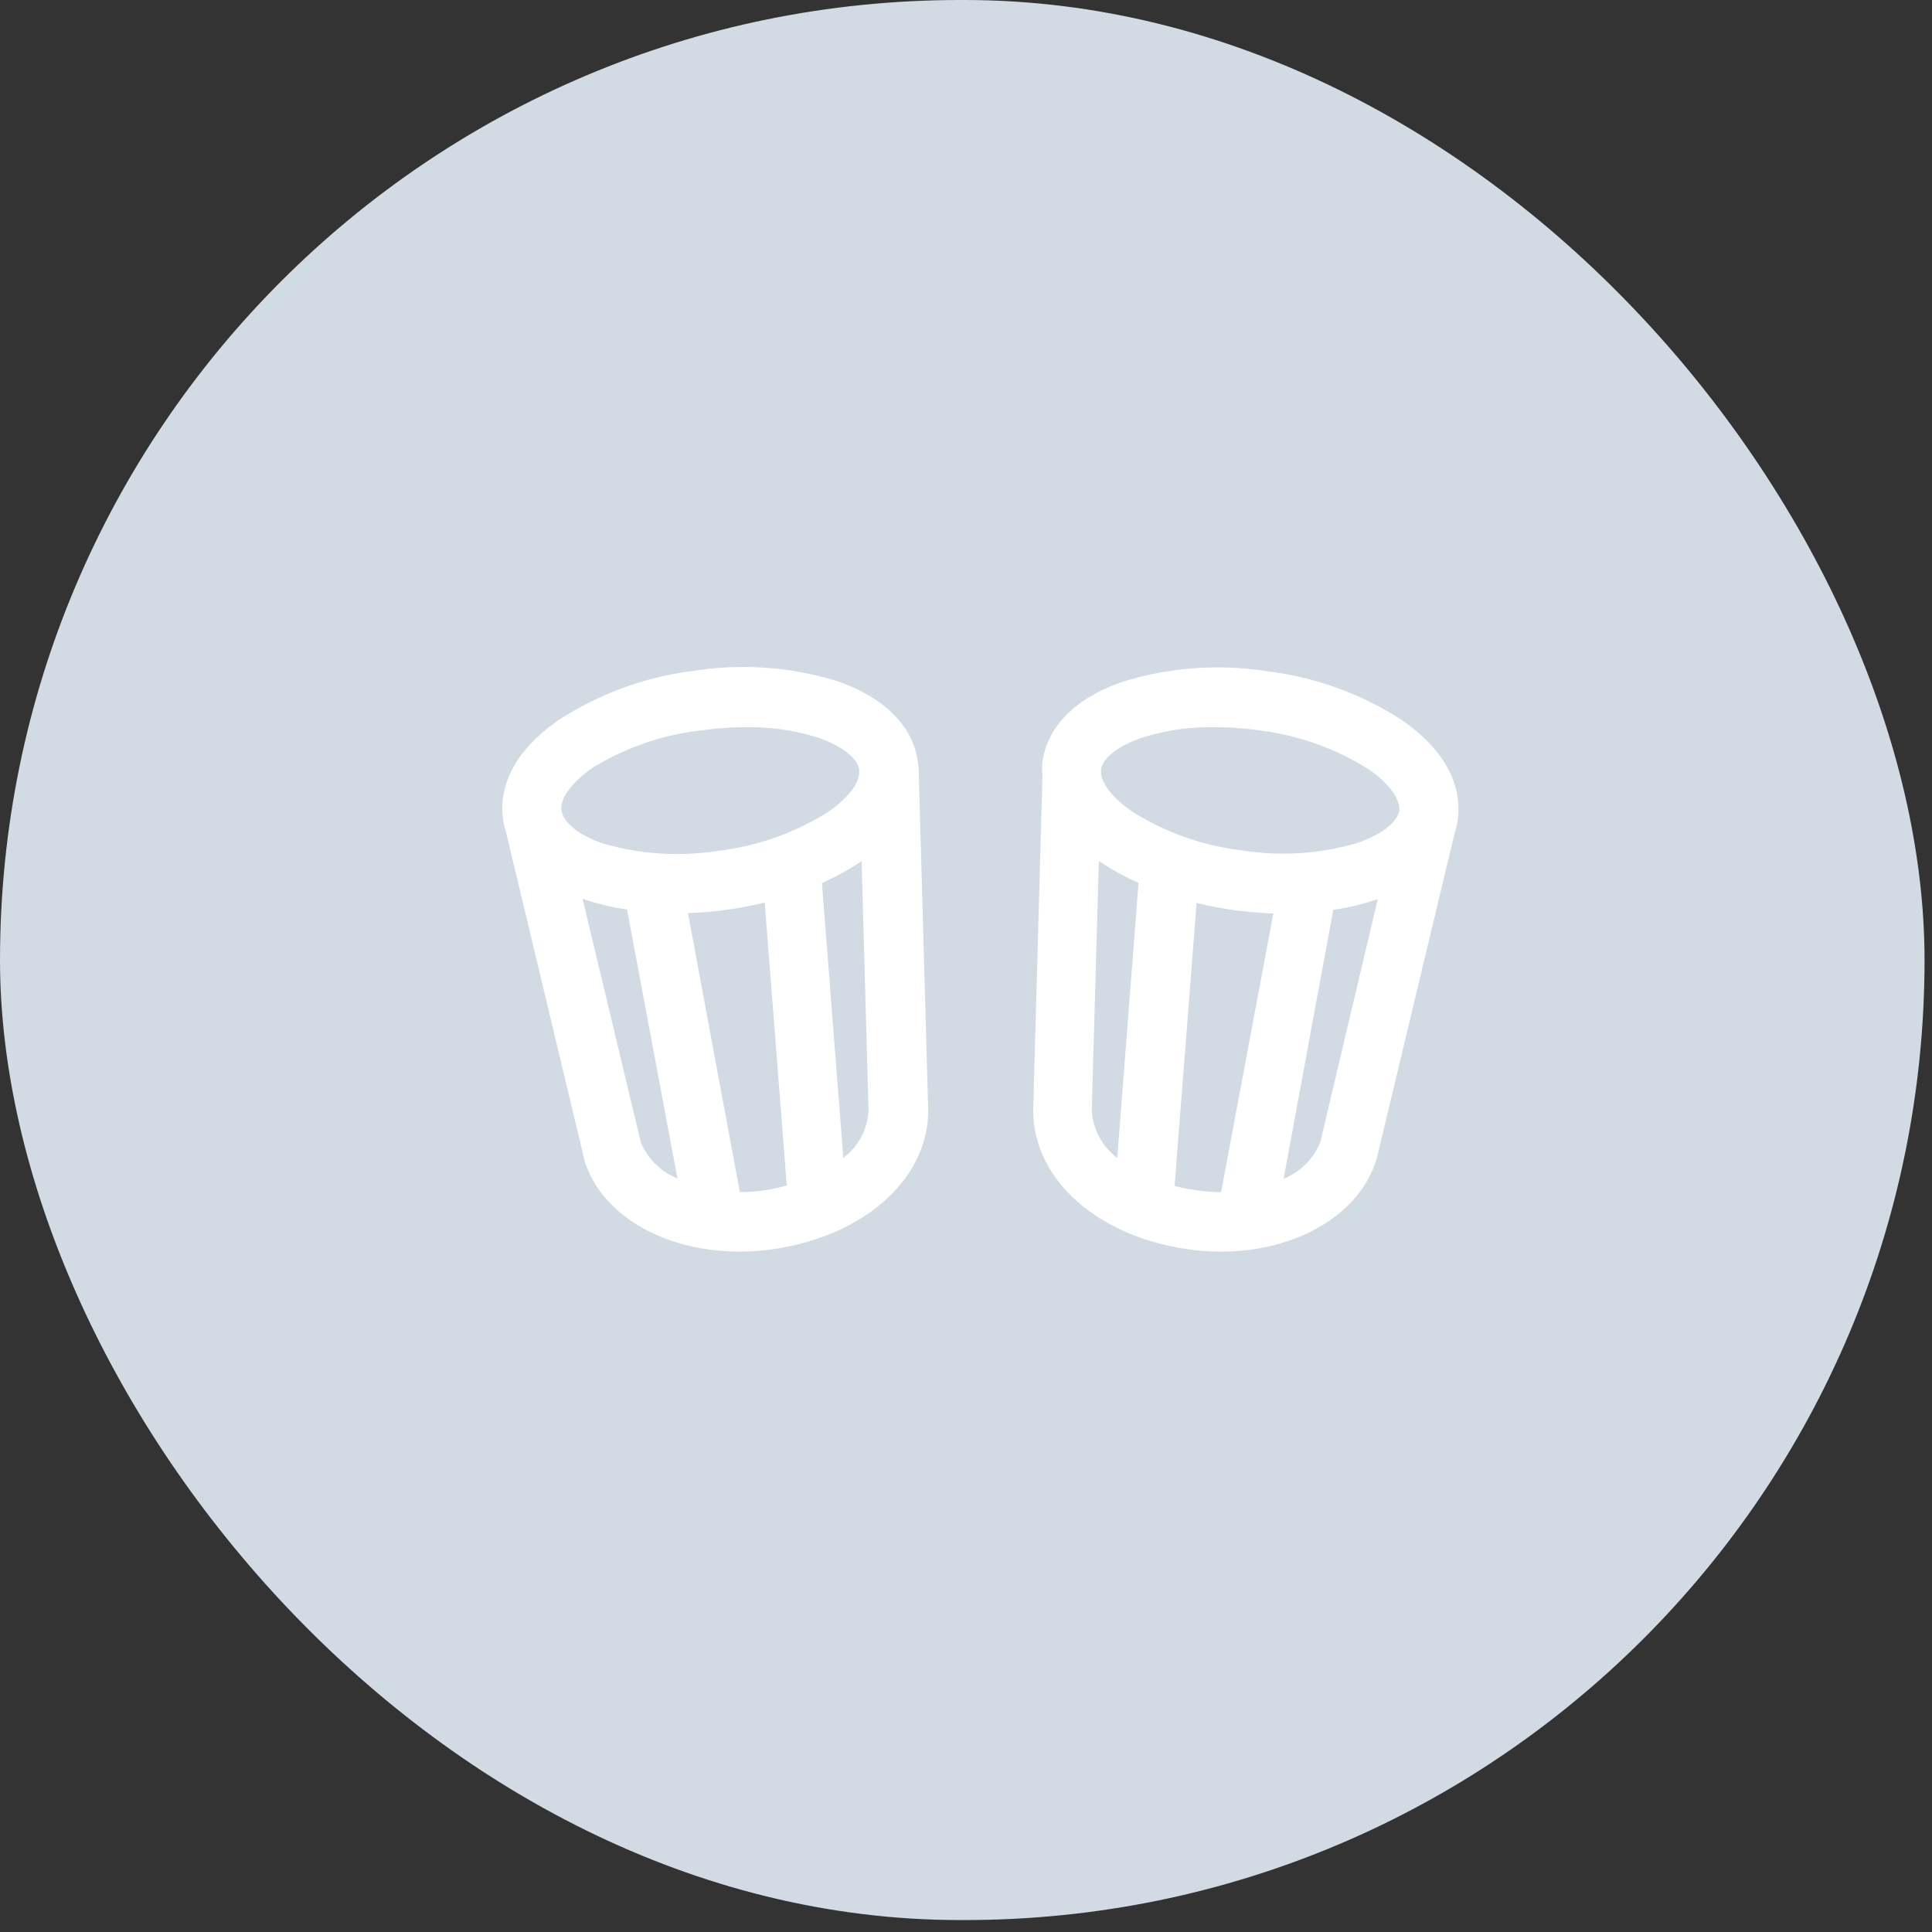
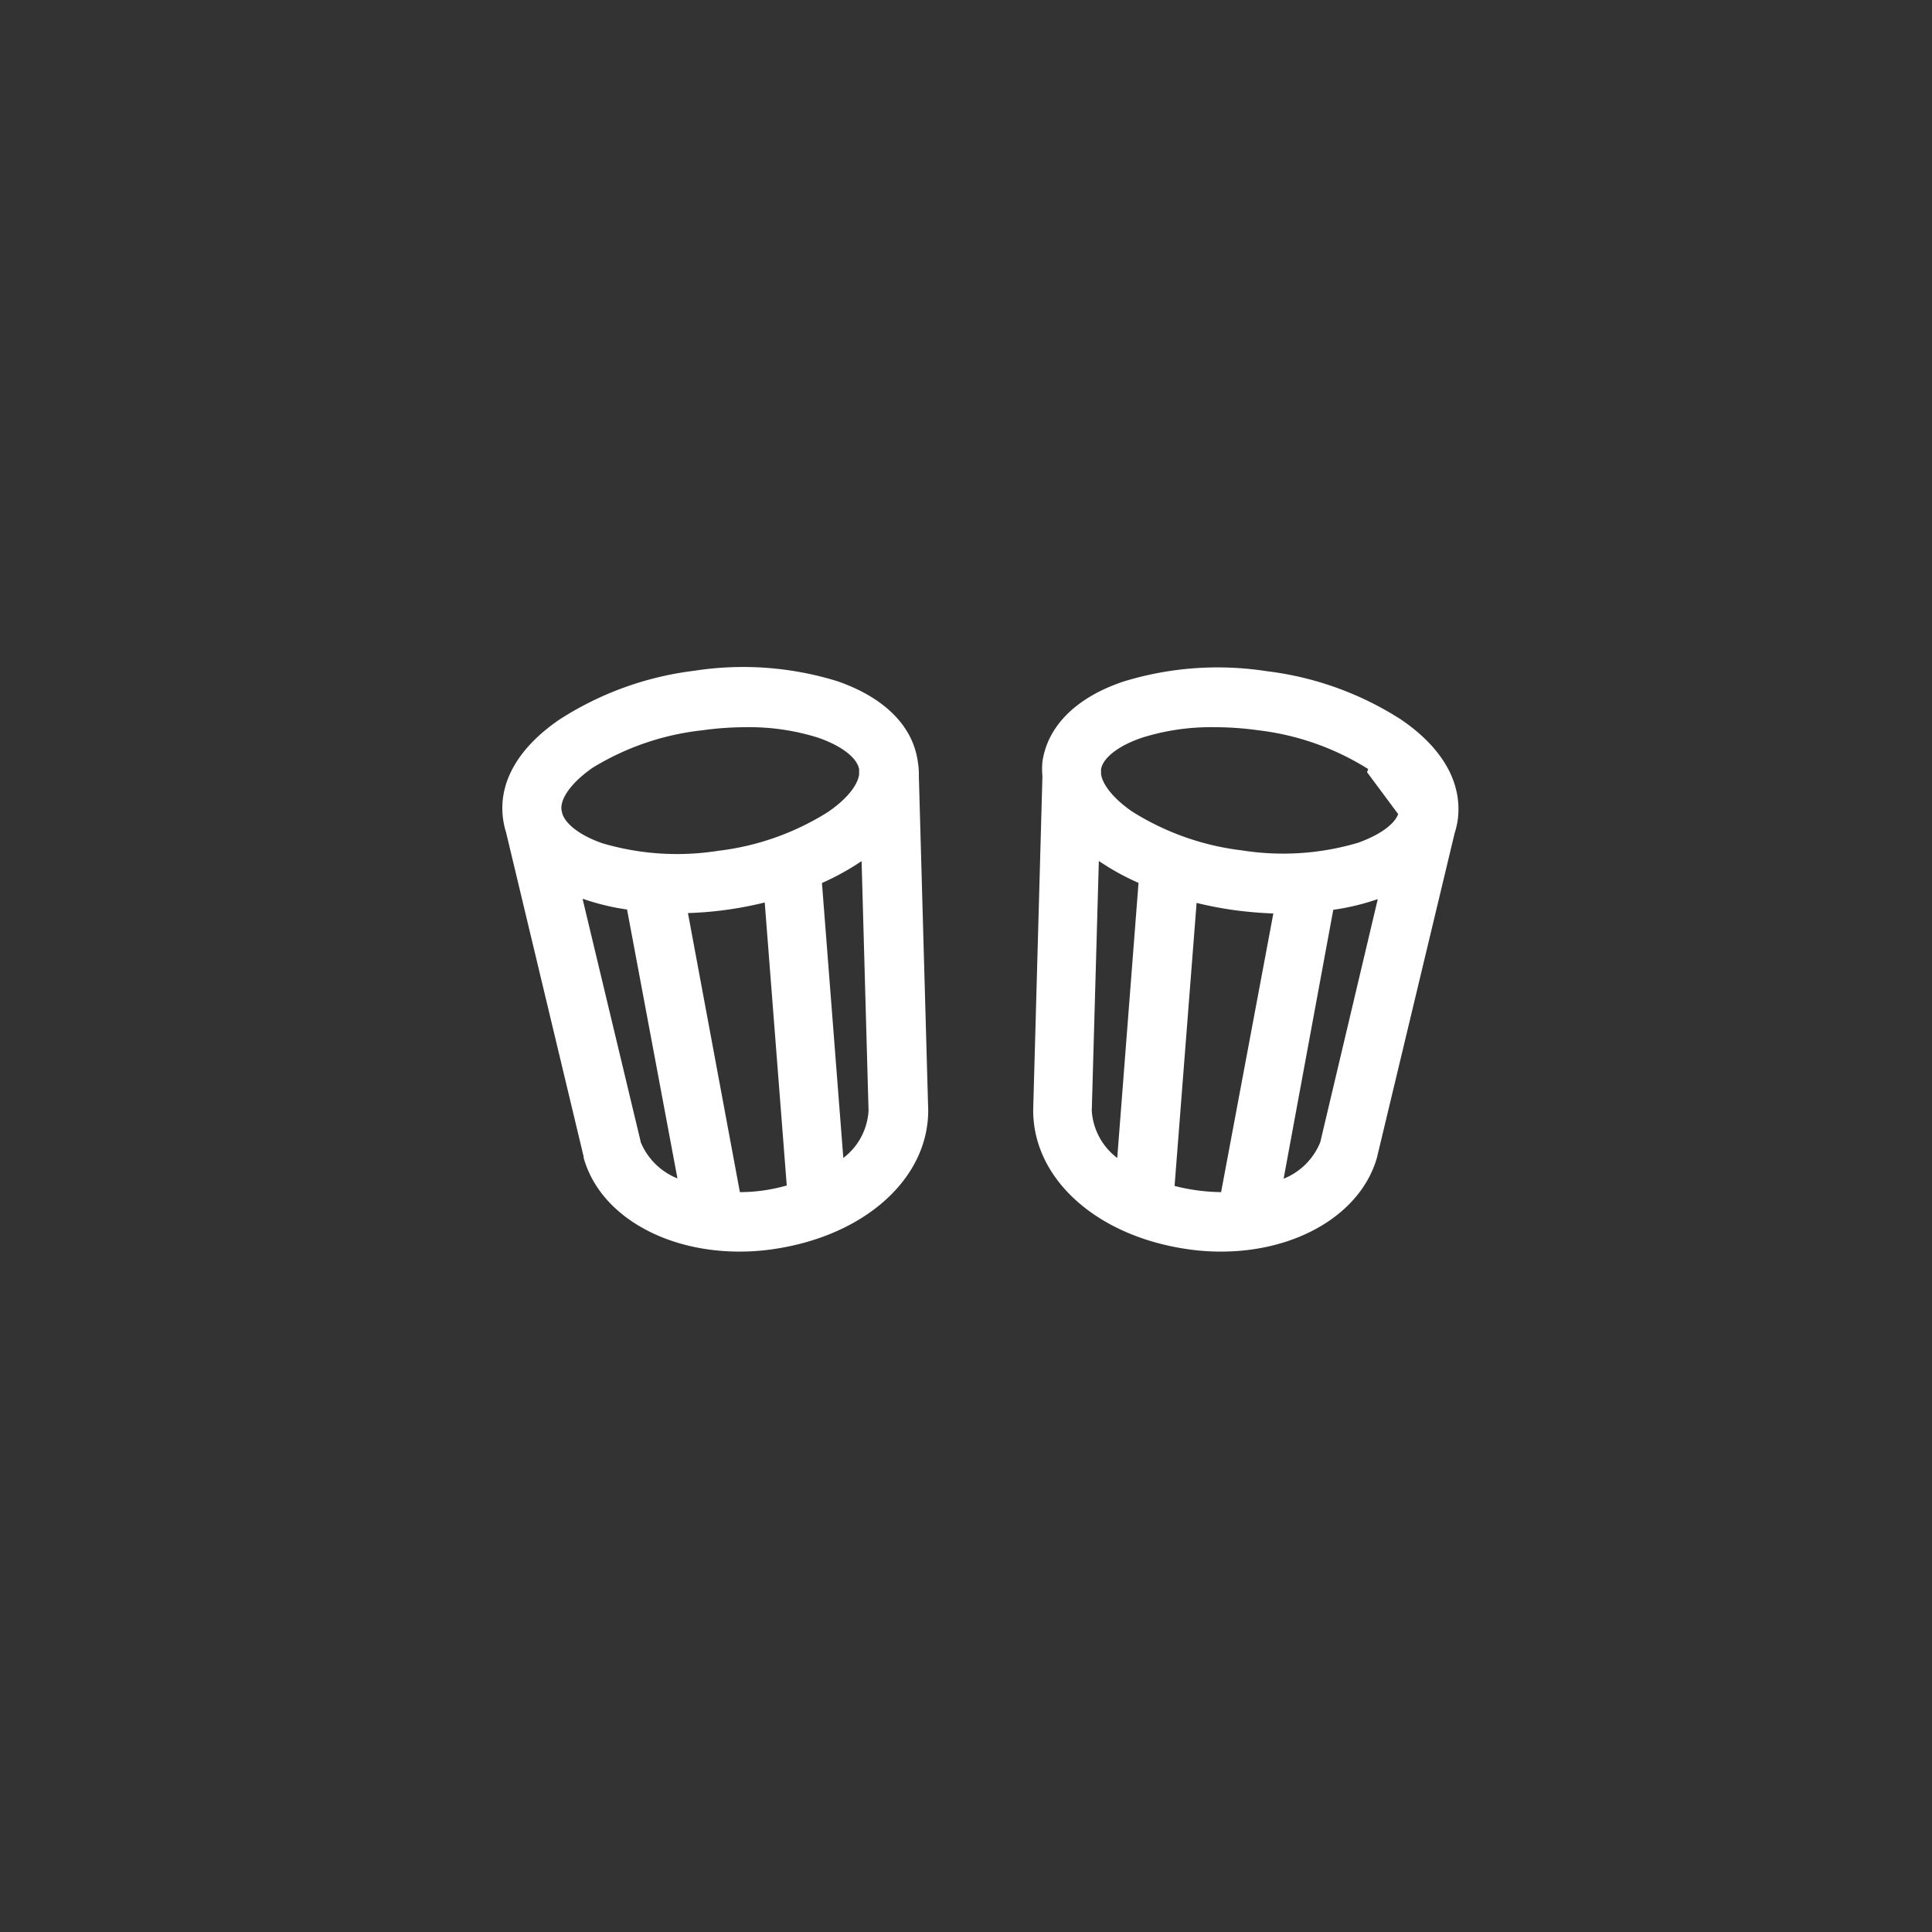
<svg xmlns="http://www.w3.org/2000/svg" width="50" height="50" viewBox="0 0 50 50">
  <rect x="0" y="0" width="50" height="50" fill="#333333" stroke="none" />
  <g fill="none" fill-rule="evenodd">
-     <rect width="49.807" height="49.691" fill="#D2DAE4" rx="24.846" />
-     <path d="M18.804 23.544c-.339.046-.678.073-1.008.086l1.344 7.222a4.906 4.906 0 0 0 1.204-.16l-.57-7.325c-.32.076-.644.135-.97.177zM15.102 23.275h-.024l1.503 6.291c.177.433.52.775.951.947l-1.306-6.967a6.117 6.117 0 0 1-1.124-.27zM22.298 22.285c-.324.22-.668.41-1.026.567l.553 7.116c.388-.29.629-.738.659-1.224l-.18-6.462-.006.003zM18.597 22.019a6.838 6.838 0 0 0 2.841-1.004c.47-.323.764-.683.807-.971v-.138c-.054-.299-.455-.61-1.06-.814a5.936 5.936 0 0 0-1.881-.272c-.378 0-.755.027-1.13.08a6.851 6.851 0 0 0-2.843.992c-.538.364-.831.773-.807 1.085l.027.114c.102.271.487.543 1.035.74.978.287 2.006.351 3.01.188zM30.957 23.356l-.57 7.325a5.066 5.066 0 0 0 1.204.16l1.344-7.221a10.7 10.7 0 0 1-1.978-.264zM35.409 19.892a6.838 6.838 0 0 0-2.842-.993 8.346 8.346 0 0 0-1.12-.079 5.946 5.946 0 0 0-1.882.272c-.603.209-1.006.52-1.06.814v.138c.038.288.334.648.807.971a6.851 6.851 0 0 0 2.841 1.004 6.821 6.821 0 0 0 3.006-.198c.537-.19.932-.467 1.037-.74l.027-.115c.016-.3-.288-.71-.814-1.074zM34.505 23.546l-1.295 6.96c.43-.173.773-.515.949-.948l1.502-6.291h-.021a6.2 6.2 0 0 1-1.135.28zM28.438 22.282l-.183 6.462c.032.486.272.933.659 1.224l.554-7.116a6.517 6.517 0 0 1-1.027-.567l-.003-.003z" />
-     <path fill="#FFF" fill-rule="nonzero" d="M23.753 19.713c-.127-.925-.866-1.663-2.084-2.084a8.26 8.26 0 0 0-3.701-.27 8.285 8.285 0 0 0-3.498 1.269c-1.061.727-1.578 1.628-1.451 2.564.016.118.042.235.078.35l2.008 8.393v.03c.411 1.463 2.067 2.426 4.032 2.426.278 0 .556-.018.83-.057 2.377-.329 4.055-1.807 4.055-3.598l-.242-8.649a1.955 1.955 0 0 0-.027-.374zm-9.197 1.356l-.026-.114c-.03-.3.268-.71.806-1.085a6.85 6.85 0 0 1 2.839-.97c.37-.052.744-.079 1.118-.08a5.936 5.936 0 0 1 1.882.272c.605.209 1.005.52 1.059.814v.138c-.04.288-.333.648-.807.971a6.838 6.838 0 0 1-2.841 1.004 6.824 6.824 0 0 1-3.005-.198c-.538-.19-.922-.467-1.025-.752zm2.025 8.478l-1.503-6.28h.024c.366.126.743.217 1.126.271l1.304 6.959a1.72 1.72 0 0 1-.951-.939v-.01zm3.177 1.262a4.334 4.334 0 0 1-.61.043l-1.344-7.222a9.457 9.457 0 0 0 1.987-.274l.57 7.325a4.907 4.907 0 0 1-.603.128zm2.067-.841l-.553-7.116a6.517 6.517 0 0 0 1.026-.567l.18 6.462c-.03.484-.268.93-.653 1.22zM36.269 18.628a8.266 8.266 0 0 0-3.495-1.259 8.29 8.29 0 0 0-3.704.271c-1.218.41-1.957 1.148-2.092 2.073a1.96 1.96 0 0 0 0 .374l-.239 8.628v.021c0 1.79 1.664 3.27 4.033 3.598.275.039.552.058.83.057 1.952 0 3.61-.963 4.032-2.426l2.014-8.41c.037-.114.064-.231.08-.35.119-.95-.397-1.85-1.46-2.577zm-7.355 11.34a1.664 1.664 0 0 1-.659-1.224l.183-6.462c.325.22.669.41 1.027.567l-.551 7.119zm2.688.884a5.066 5.066 0 0 1-1.204-.16l.57-7.325c.323.08.65.142.98.188a10.7 10.7 0 0 0 1.006.086l-1.352 7.211zm2.567-1.294a1.707 1.707 0 0 1-.949.947l1.285-6.959a6.2 6.2 0 0 0 1.13-.27h.02l-1.486 6.282zm2.016-8.489c-.104.272-.486.543-1.037.741a6.821 6.821 0 0 1-3.006.198 6.851 6.851 0 0 1-2.84-1.004c-.469-.323-.764-.683-.807-.97v-.128c.053-.299.457-.61 1.059-.814a5.946 5.946 0 0 1 1.881-.272c.379 0 .757.027 1.132.08a6.838 6.838 0 0 1 2.842 1.003c.537.363.83.773.806 1.085l-.03.081z" />
+     <path fill="#FFF" fill-rule="nonzero" d="M23.753 19.713c-.127-.925-.866-1.663-2.084-2.084a8.26 8.26 0 0 0-3.701-.27 8.285 8.285 0 0 0-3.498 1.269c-1.061.727-1.578 1.628-1.451 2.564.016.118.042.235.078.35l2.008 8.393v.03c.411 1.463 2.067 2.426 4.032 2.426.278 0 .556-.018.83-.057 2.377-.329 4.055-1.807 4.055-3.598l-.242-8.649a1.955 1.955 0 0 0-.027-.374zm-9.197 1.356l-.026-.114c-.03-.3.268-.71.806-1.085a6.85 6.85 0 0 1 2.839-.97c.37-.052.744-.079 1.118-.08a5.936 5.936 0 0 1 1.882.272c.605.209 1.005.52 1.059.814v.138c-.04.288-.333.648-.807.971a6.838 6.838 0 0 1-2.841 1.004 6.824 6.824 0 0 1-3.005-.198c-.538-.19-.922-.467-1.025-.752zm2.025 8.478l-1.503-6.28h.024c.366.126.743.217 1.126.271l1.304 6.959a1.72 1.72 0 0 1-.951-.939v-.01zm3.177 1.262a4.334 4.334 0 0 1-.61.043l-1.344-7.222a9.457 9.457 0 0 0 1.987-.274l.57 7.325a4.907 4.907 0 0 1-.603.128zm2.067-.841l-.553-7.116a6.517 6.517 0 0 0 1.026-.567l.18 6.462c-.03.484-.268.93-.653 1.22zM36.269 18.628a8.266 8.266 0 0 0-3.495-1.259 8.29 8.29 0 0 0-3.704.271c-1.218.41-1.957 1.148-2.092 2.073a1.96 1.96 0 0 0 0 .374l-.239 8.628v.021c0 1.79 1.664 3.27 4.033 3.598.275.039.552.058.83.057 1.952 0 3.61-.963 4.032-2.426l2.014-8.41c.037-.114.064-.231.08-.35.119-.95-.397-1.85-1.46-2.577zm-7.355 11.34a1.664 1.664 0 0 1-.659-1.224l.183-6.462c.325.22.669.41 1.027.567l-.551 7.119zm2.688.884a5.066 5.066 0 0 1-1.204-.16l.57-7.325c.323.08.65.142.98.188a10.7 10.7 0 0 0 1.006.086l-1.352 7.211zm2.567-1.294a1.707 1.707 0 0 1-.949.947l1.285-6.959a6.2 6.2 0 0 0 1.13-.27h.02l-1.486 6.282zm2.016-8.489c-.104.272-.486.543-1.037.741a6.821 6.821 0 0 1-3.006.198 6.851 6.851 0 0 1-2.84-1.004c-.469-.323-.764-.683-.807-.97v-.128c.053-.299.457-.61 1.059-.814a5.946 5.946 0 0 1 1.881-.272c.379 0 .757.027 1.132.08a6.838 6.838 0 0 1 2.842 1.003l-.03.081z" />
  </g>
</svg>